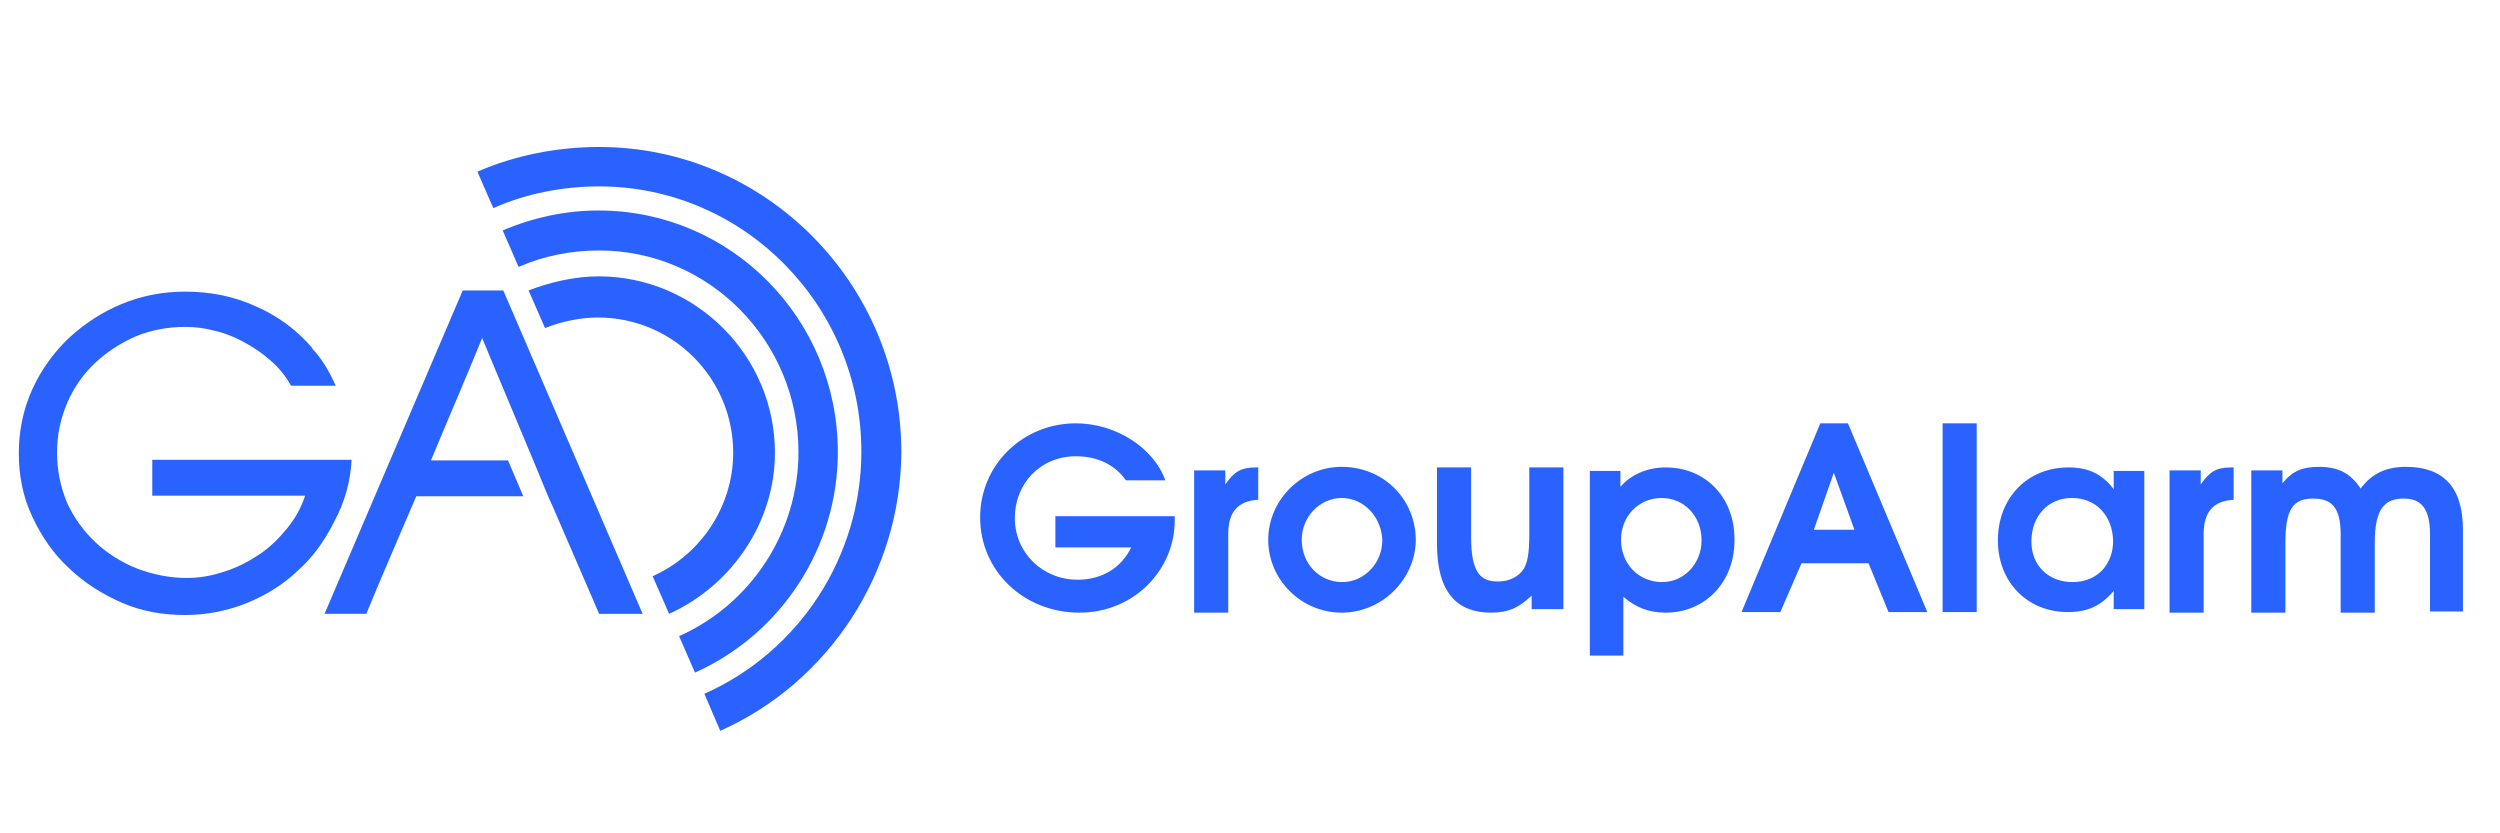
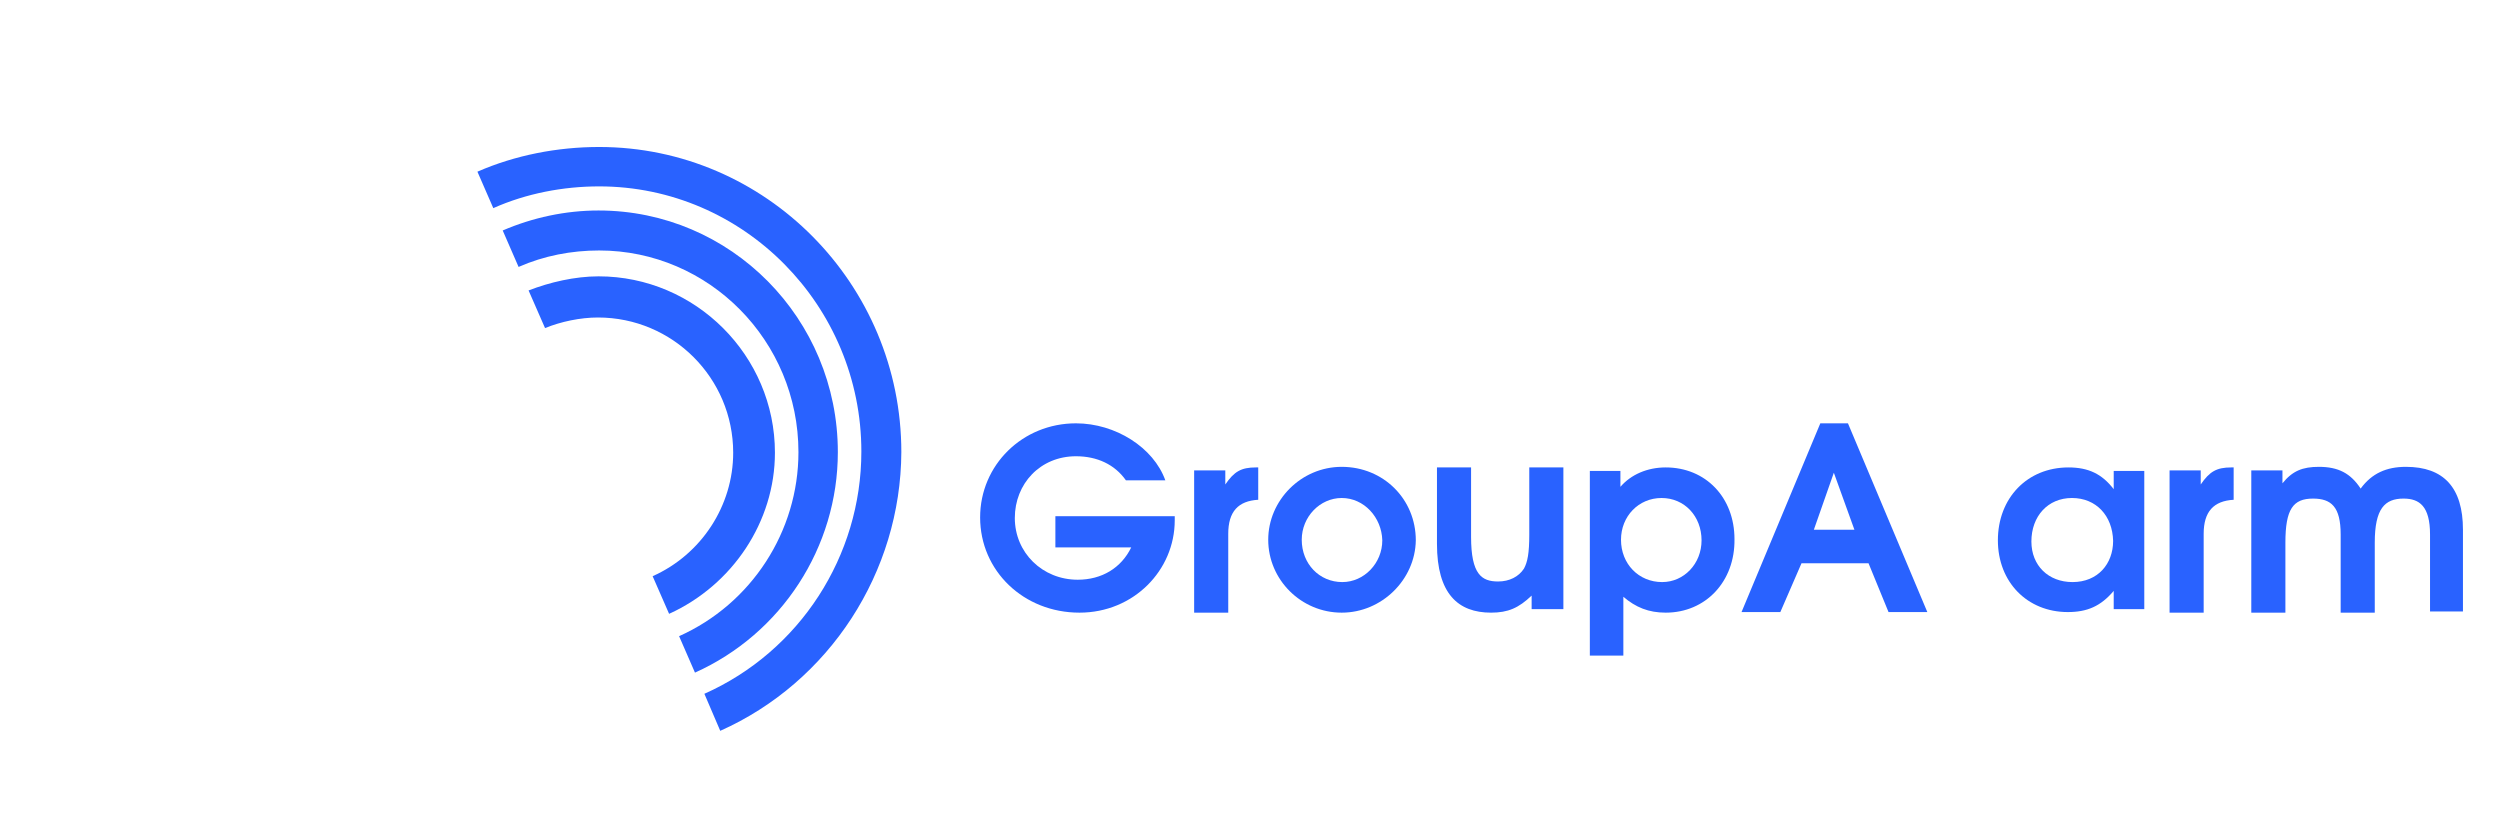
<svg xmlns="http://www.w3.org/2000/svg" version="1.1" id="pro" x="0px" y="0px" viewBox="0 0 425.2 141.7" style="enable-background:new 0 0 425.2 141.7;" xml:space="preserve" width="425.2" height="141.7">
  <style type="text/css">
	.st0{fill:#2962FF;}
</style>
  <g>
-     <path class="st0" d="M59.8,78.2H25.9v6.1h26c-0.7,2.1-1.7,3.9-3.1,5.6c-1.4,1.7-2.9,3.2-4.7,4.4c-1.8,1.2-3.7,2.2-5.9,2.9   c-2.1,0.7-4.2,1.1-6.4,1.1c-3,0-5.8-0.6-8.5-1.6c-2.7-1.1-5.1-2.6-7.1-4.5c-2-1.9-3.6-4.1-4.8-6.7C10.3,82.8,9.7,80,9.7,77   c0-3,0.6-5.8,1.7-8.4s2.7-4.9,4.7-6.8s4.3-3.4,7-4.6c2.7-1.1,5.5-1.6,8.4-1.6c1.7,0,3.4,0.2,5.2,0.7c1.7,0.4,3.4,1.1,5,2   c1.6,0.9,3.1,1.9,4.4,3.1c1.4,1.2,2.5,2.6,3.4,4.2h7.6c-0.6-1.3-1.2-2.5-1.9-3.6s-1.4-2-2.1-2.7h0.1c-2.7-3.2-6-5.6-9.7-7.2   c-3.7-1.7-7.7-2.5-12-2.5c-3.8,0-7.4,0.7-10.8,2.1c-3.4,1.4-6.4,3.4-9,5.8c-2.6,2.5-4.7,5.4-6.2,8.7s-2.3,7-2.3,10.9   c0,3.8,0.7,7.4,2.3,10.8s3.6,6.3,6.2,8.7c2.6,2.5,5.6,4.4,9,5.9s7.1,2.1,10.8,2.1c3.6,0,7.1-0.7,10.4-2c3.2-1.3,6.2-3.1,8.7-5.5   c2.6-2.3,4.6-5.1,6.2-8.3C58.6,85.5,59.6,82,59.8,78.2z" />
-     <path class="st0" d="M85.6,49.4h-6.9l-23.5,55h7.1c2.7-6.6,5.7-13.4,8.5-20h7.2h11l-2.6-6.1h-8h-5.1c2.9-7,5.9-13.9,8.7-20.8   l8.7,20.8l0,0l2.6,6.3l0.6,1.3l8,18.5h7.4L85.6,49.4z" />
-   </g>
+     </g>
  <path class="st0" d="M113.8,104.4l-2.8-6.4c8.3-3.7,13.7-12,13.7-21c0-12.7-10.3-23-23-23c-3,0-6.3,0.7-9,1.8l-2.8-6.4  c3.6-1.4,7.9-2.4,11.9-2.4c16.5,0,30,13.5,30,30C131.8,88.7,124.6,99.5,113.8,104.4z" />
  <g>
    <path class="st0" d="M183.6,104.2c-9.5,0-16.9-7.1-16.9-16.2c0-8.9,7.2-16,16.3-16c6.7,0,13.2,4.1,15.2,9.7h-6.7   c-1.9-2.7-4.9-4.1-8.5-4.1c-6.1,0-10.4,4.7-10.4,10.5c0,5.9,4.7,10.5,10.7,10.5c4.1,0,7.4-2,9.1-5.5h-12.9v-5.3h20.3v0.7   C199.8,97,192.8,104.2,183.6,104.2z" />
    <path class="st0" d="M208.9,90.8v13.4h-5.8V80h5.3v2.4c1.5-2.2,2.7-2.9,5.2-2.9h0.4V85C210.6,85.2,208.9,87,208.9,90.8z" />
    <path class="st0" d="M228.2,104.2c-6.9,0-12.5-5.6-12.5-12.4c0-6.7,5.6-12.4,12.5-12.4c7.1,0,12.6,5.5,12.6,12.5   C240.7,98.6,235,104.2,228.2,104.2z M228.2,84.7c-3.7,0-6.8,3.2-6.8,7.1c0,4.1,3,7.2,6.9,7.2c3.7,0,6.8-3.2,6.8-7.1   C235,88,232,84.7,228.2,84.7z" />
    <path class="st0" d="M260.5,103.6v-2.3c-2.2,2.1-4,2.9-6.9,2.9c-5.6,0-9.2-3.2-9.2-11.7V79.5h5.8v11.8c0,6.4,1.8,7.6,4.6,7.6   c1.9,0,3.5-0.8,4.4-2.2c0.6-1.1,0.9-2.6,0.9-5.8V79.5h5.8v24.1L260.5,103.6L260.5,103.6z" />
    <path class="st0" d="M283.3,104.2c-2.9,0-5.1-0.9-7.2-2.7v10h-5.7V80.1h5.2v2.7c1.8-2.1,4.6-3.3,7.7-3.3c6.8,0,11.7,5.1,11.7,12.2   C295.1,98.9,290.1,104.2,283.3,104.2z M282.6,84.7c-3.9,0-6.9,3.1-6.9,7.1c0,4.1,3,7.2,7,7.2c3.7,0,6.7-3.1,6.7-7.1   C289.4,87.8,286.5,84.7,282.6,84.7z" />
    <path class="st0" d="M321.2,104.1l-3.4-8.3h-11.4l-3.6,8.3h-6.6L309.6,72h4.7l13.5,32.1H321.2z M311.9,80.4l-3.4,9.7h6.9   L311.9,80.4z" />
-     <path class="st0" d="M330.4,104.1V72h5.8v32.1H330.4z" />
    <path class="st0" d="M359.5,103.6v-3.1c-2.2,2.6-4.5,3.6-7.8,3.6c-6.9,0-11.9-5.1-11.9-12.2c0-7.2,5-12.4,12-12.4   c3.4,0,5.7,1.1,7.7,3.7v-3.1h5.2v23.5H359.5z M352.4,84.7c-4.1,0-6.9,3.1-6.9,7.4c0,4.1,2.9,6.9,7,6.9c4.3,0,6.9-3.1,6.9-7   C359.3,87.7,356.5,84.7,352.4,84.7z" />
    <path class="st0" d="M374.8,90.8v13.4H369V80h5.3v2.4c1.5-2.2,2.7-2.9,5.2-2.9h0.4V85C376.5,85.2,374.8,87,374.8,90.8z" />
    <path class="st0" d="M413.3,104.1V90.9c0-4.8-1.8-6.1-4.5-6.1c-3.2,0-4.9,1.7-4.9,7.5v11.9h-5.8V90.9c0-4.7-1.6-6.1-4.7-6.1   c-3.4,0-4.7,1.8-4.7,7.5v11.9h-5.8V80h5.3v2.2c1.7-2.1,3.4-2.8,6.2-2.8c3.3,0,5.4,1.1,7.1,3.7c1.9-2.6,4.4-3.7,7.7-3.7   c6.4,0,9.7,3.5,9.7,10.7v13.9H413.3z" />
  </g>
  <path class="st0" d="M118.2,114.4l-2.7-6.2c12.3-5.5,20.3-17.8,20.3-31.3c0-18.9-15.2-34.3-33.9-34.3c-4.7,0-9.4,0.9-13.7,2.8  l-2.7-6.2c5.1-2.2,10.7-3.4,16.3-3.4c22.5,0,40.7,18.4,40.7,41.1C142.5,93.1,132.9,107.8,118.2,114.4z" />
  <path class="st0" d="M122.5,124.3l-2.7-6.3c16.2-7.2,26.7-23.4,26.7-41.2c0-24.8-20-45.1-44.6-45.1c-6.1,0-12.4,1.2-18,3.7l-2.7-6.2  c6.4-2.8,13.6-4.2,20.7-4.2c28.3,0,51.4,23.3,51.4,51.9C153.2,97.3,141.1,116,122.5,124.3z" />
</svg>